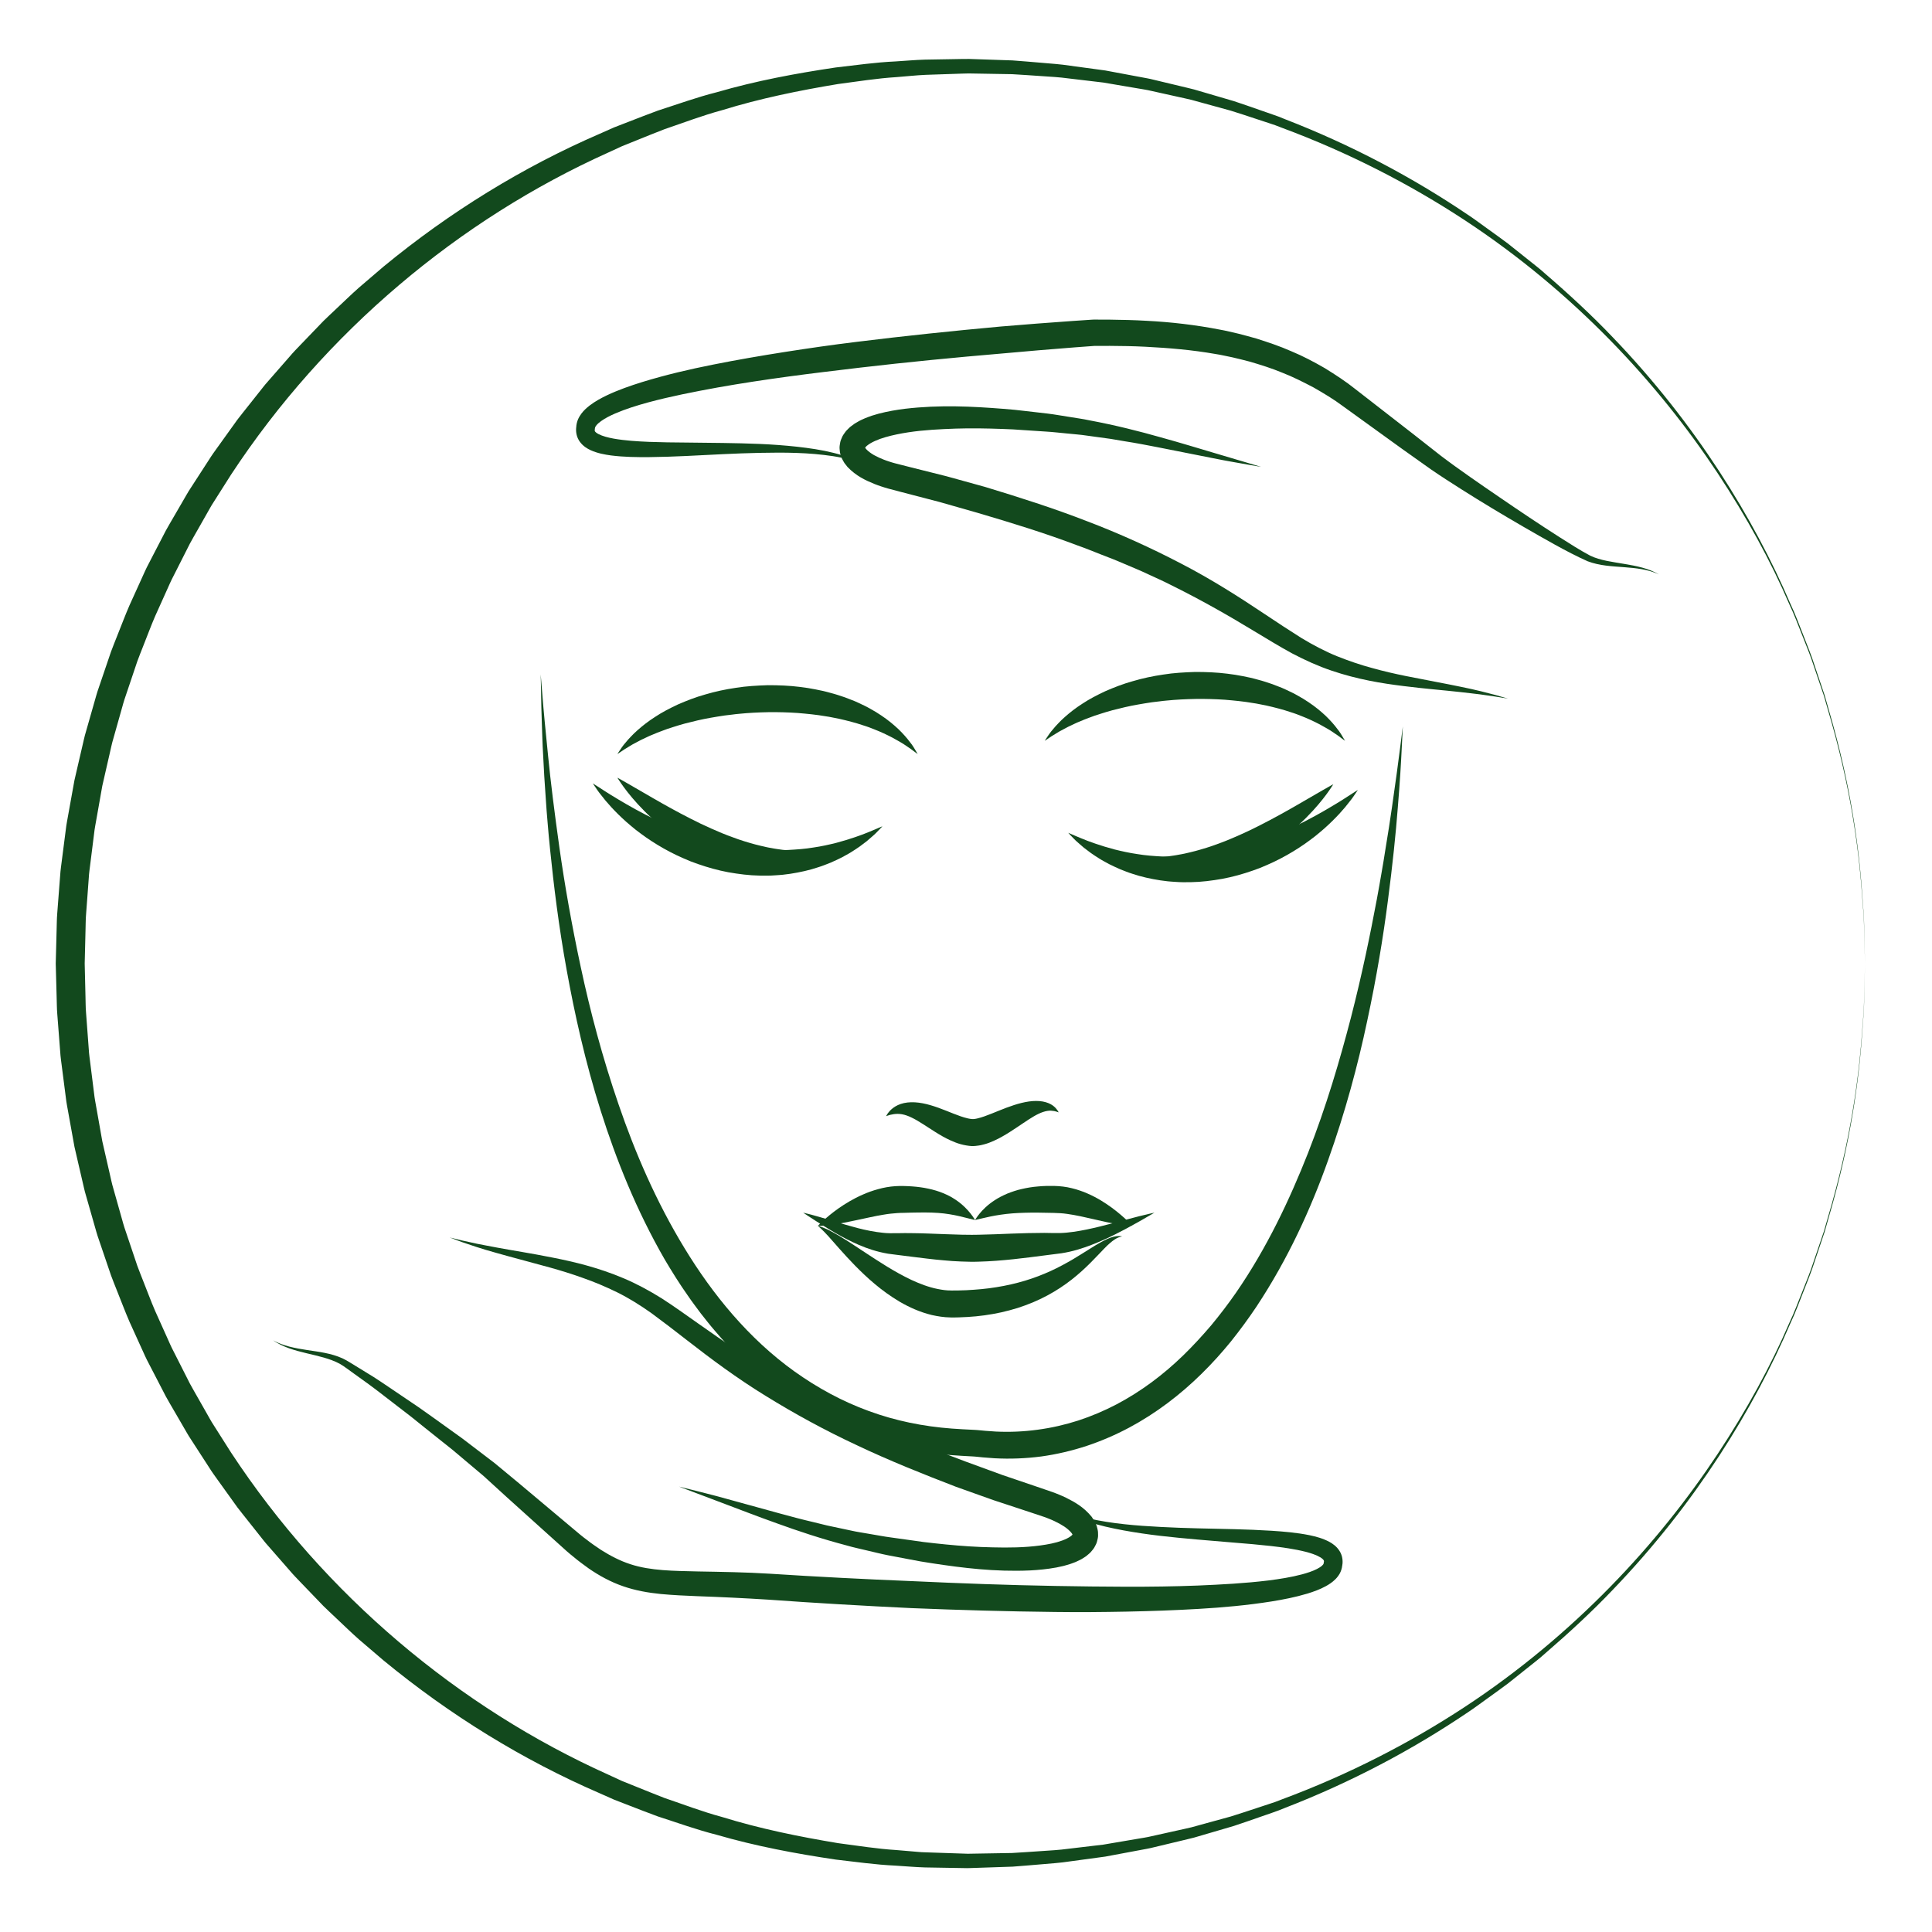
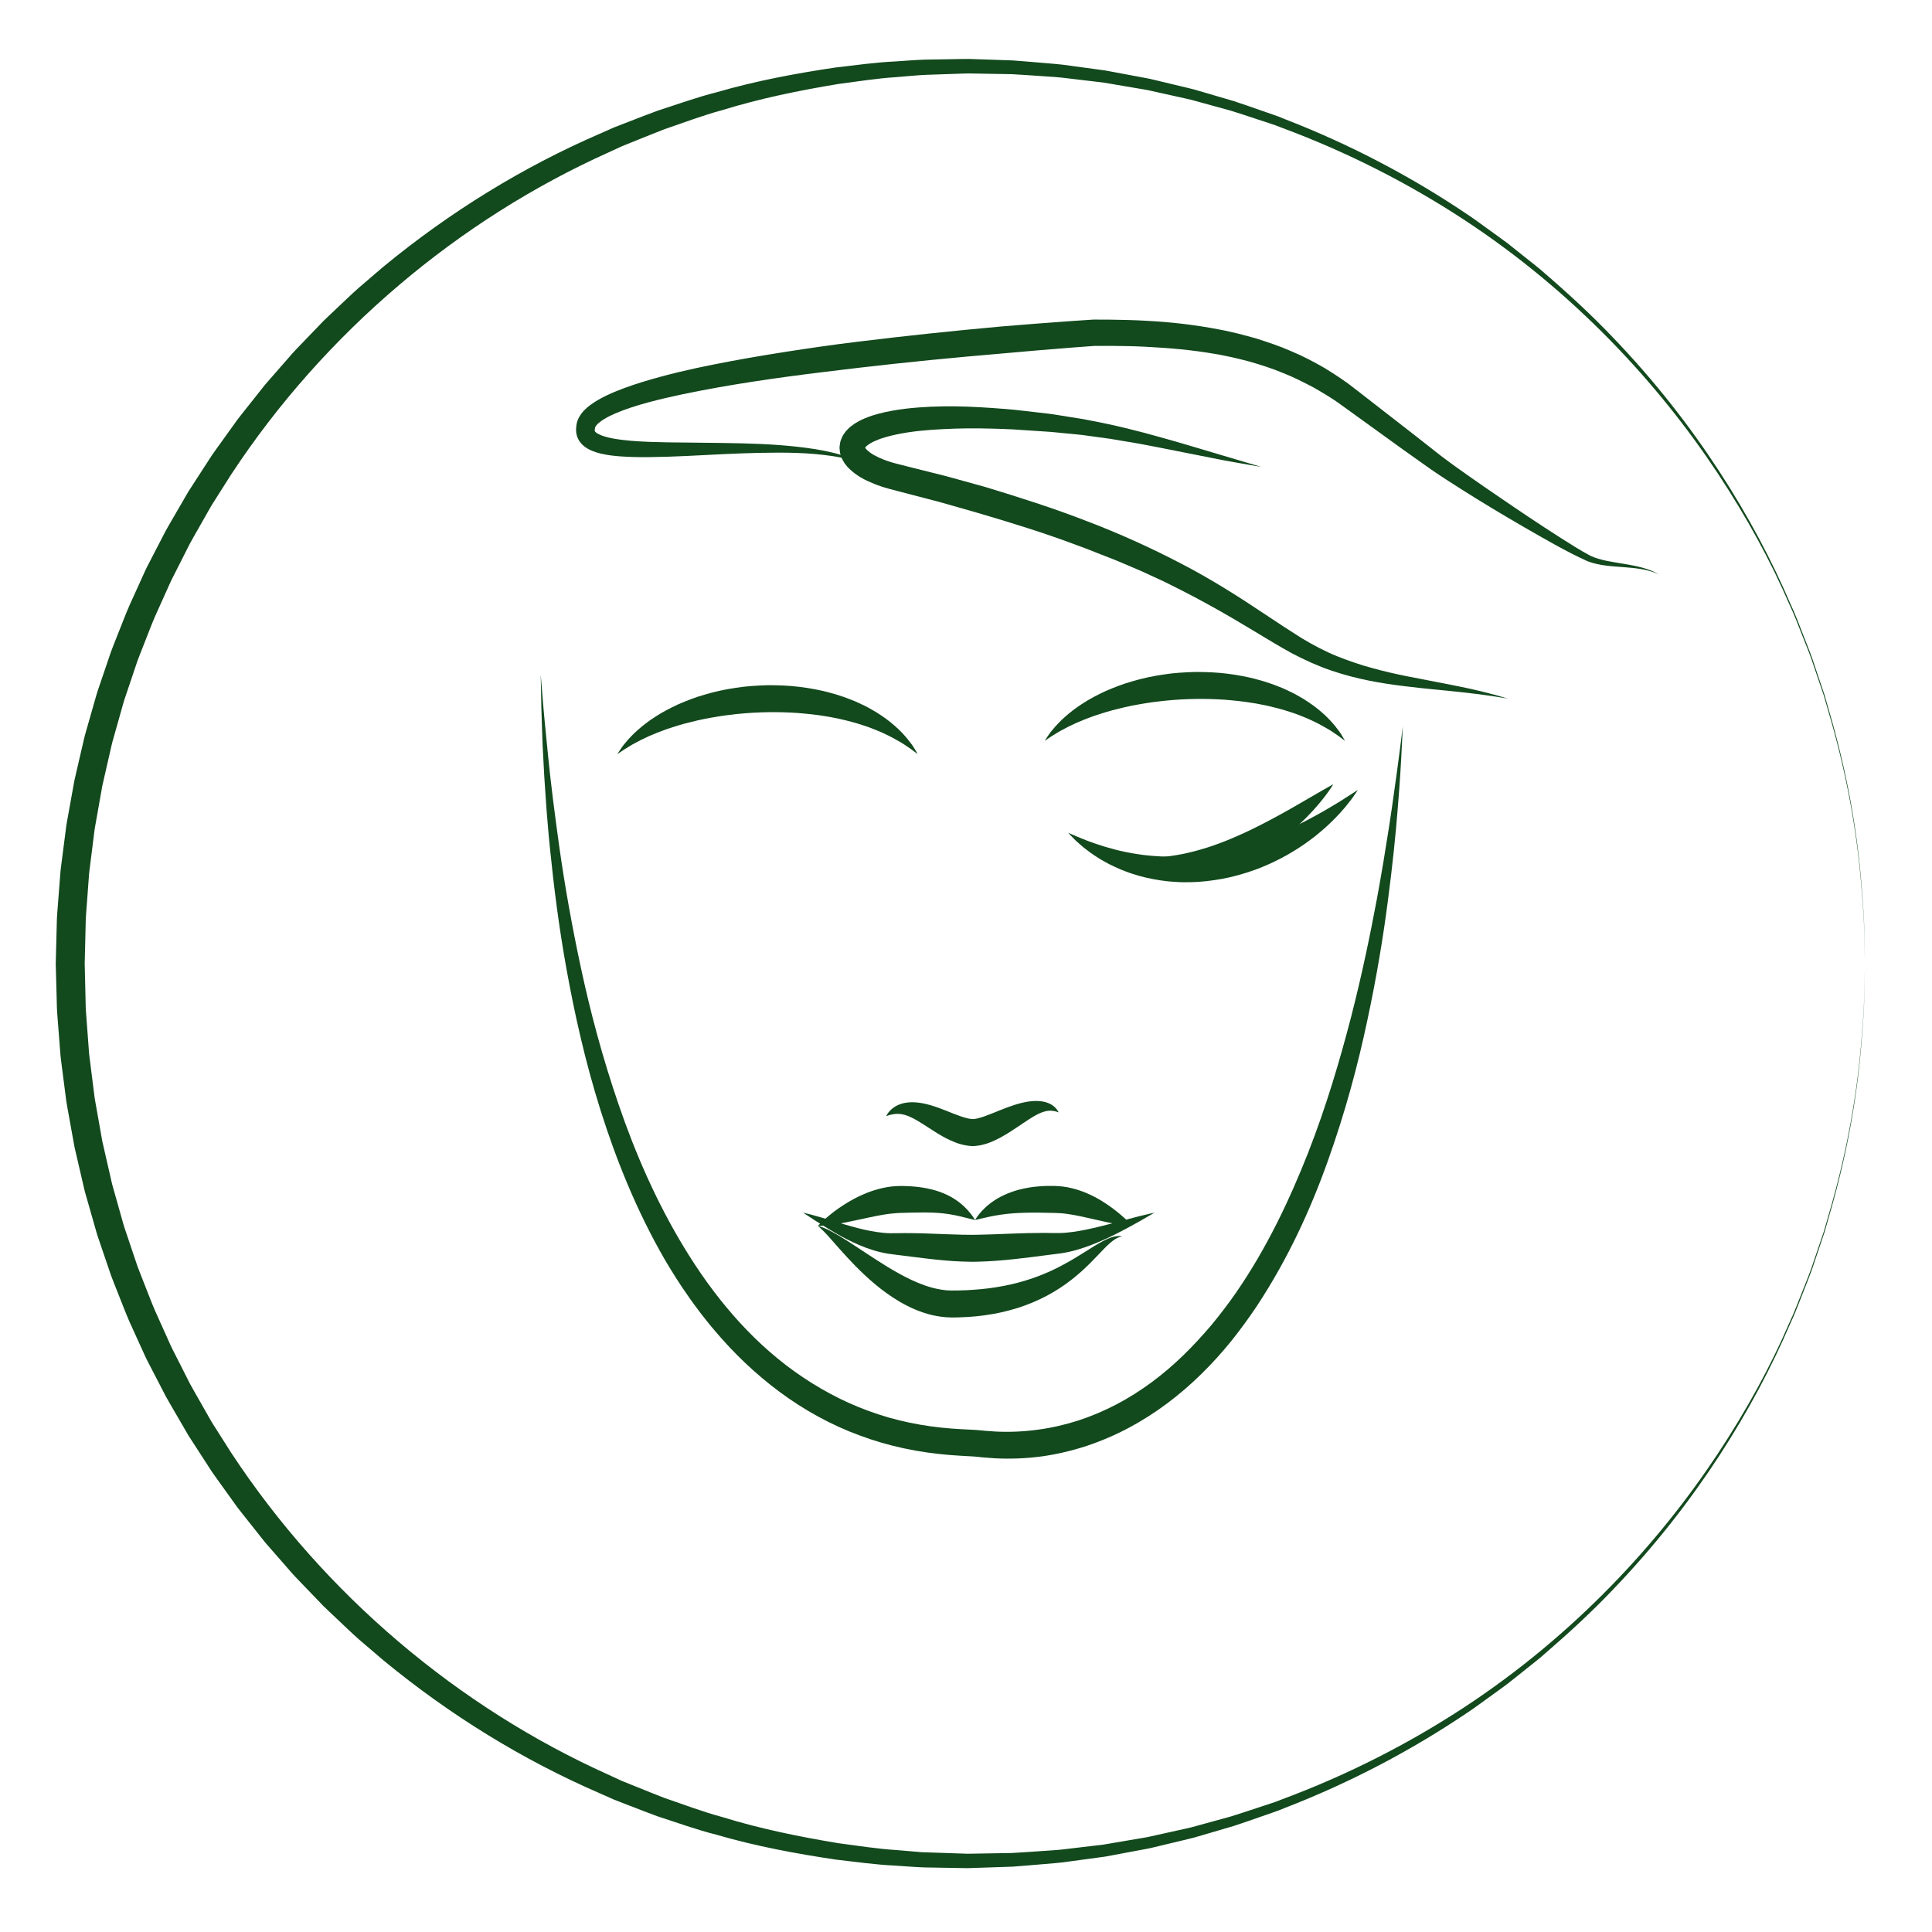
<svg xmlns="http://www.w3.org/2000/svg" version="1.1" x="0px" y="0px" width="600px" height="600px" viewBox="0 0 600 600" enable-background="new 0 0 600 600" xml:space="preserve">
  <g id="Warstwa_1">
    <g>
      <path fill="#12491D" d="M253.978,380.73c0,0,0.603-0.646,1.697-1.657c1.096-1.001,2.694-2.366,4.746-3.812    c1.03-0.719,2.17-1.465,3.426-2.191c1.26-0.717,2.616-1.445,4.102-2.078c1.474-0.656,3.062-1.239,4.763-1.691    c1.685-0.477,3.501-0.809,5.39-0.93c0.484-0.025,0.931-0.047,1.446-0.056l1.209,0.014c0.775-0.001,1.691,0.073,2.529,0.12    c1.692,0.123,3.352,0.338,4.981,0.69c1.623,0.342,3.192,0.808,4.637,1.405c0.721,0.287,1.406,0.631,2.058,0.955    c0.637,0.375,1.258,0.699,1.811,1.092c2.249,1.506,3.736,3.132,4.674,4.32c0.482,0.582,0.797,1.107,1.029,1.437    c0.227,0.339,0.335,0.532,0.335,0.532s-0.214-0.048-0.615-0.137c-0.387-0.096-0.955-0.236-1.679-0.415    c-0.694-0.171-1.538-0.378-2.506-0.616c-0.951-0.209-1.99-0.451-3.112-0.613c-2.232-0.379-4.729-0.543-7.501-0.554    c-1.376-0.026-2.847,0.04-4.332,0.046c-0.752,0.021-1.511,0.045-2.271,0.066l-1.209,0.025l-0.974,0.053    c-1.333,0.094-2.725,0.23-4.137,0.48c-0.713,0.124-1.42,0.248-2.118,0.371c-0.714,0.146-1.42,0.291-2.113,0.434    c-2.803,0.594-5.523,1.206-7.925,1.667c-2.4,0.466-4.48,0.771-5.971,0.91c-0.739,0.081-1.341,0.088-1.742,0.116    C254.2,380.734,253.978,380.73,253.978,380.73z" />
    </g>
    <g>
      <path fill="#12491D" d="M253.978,380.73c0,0,0.104,0.025,0.306,0.077c0.203,0.052,0.502,0.114,0.884,0.267    c0.78,0.274,1.89,0.735,3.213,1.47c1.339,0.71,2.915,1.64,4.663,2.754c1.746,1.114,3.681,2.396,5.765,3.773    c4.168,2.737,8.969,5.92,14.236,8.415c2.634,1.215,5.376,2.271,8.138,2.813c1.373,0.272,2.756,0.487,4.111,0.47l0.255,0.008    c-0.002,0.006,0.18-0.002,0.261-0.002l0.627-0.002l1.225-0.012c0.771-0.01,1.562-0.037,2.364-0.072    c3.181-0.167,6.345-0.426,9.41-0.938c3.069-0.486,6.048-1.165,8.876-2.018c2.832-0.845,5.505-1.885,8.002-3.02    c2.492-1.145,4.795-2.402,6.916-3.645c2.112-1.256,4.04-2.498,5.798-3.591c1.746-1.107,3.364-2.017,4.765-2.668    c1.401-0.658,2.646-0.915,3.47-0.944c0.414-0.016,0.728,0.027,0.934,0.061c0.204,0.039,0.31,0.059,0.31,0.059    s-0.438,0.038-1.154,0.32c-0.725,0.266-1.653,0.885-2.723,1.818c-1.082,0.922-2.262,2.236-3.689,3.707    c-1.416,1.486-3.052,3.18-4.988,4.919c-1.929,1.746-4.162,3.538-6.709,5.205c-2.54,1.678-5.399,3.212-8.484,4.513    c-1.546,0.641-3.145,1.23-4.785,1.756c-1.645,0.508-3.328,0.953-5.037,1.34c-3.423,0.744-6.945,1.24-10.466,1.438    c-0.875,0.052-1.761,0.094-2.666,0.119l-1.288,0.028l-0.628,0.009l-0.367-0.003l-0.371-0.015    c-1.993-0.021-3.919-0.341-5.773-0.748c-3.698-0.895-6.995-2.402-9.931-4.102c-5.847-3.457-10.32-7.609-13.915-11.256    c-1.796-1.832-3.355-3.566-4.729-5.098c-1.357-1.536-2.541-2.875-3.516-3.979c-0.993-1.07-1.789-1.92-2.372-2.433    c-0.284-0.269-0.531-0.464-0.69-0.596C254.061,380.799,253.978,380.73,253.978,380.73z" />
    </g>
    <g>
-       <path fill="#12491D" d="M351.64,380.631c0,0-0.223,0.004-0.627-0.017c-0.401-0.03-1.002-0.036-1.743-0.128    c-1.496-0.154-3.58-0.5-5.971-1.019c-2.392-0.503-5.085-1.194-7.83-1.761c-1.377-0.297-2.761-0.524-4.132-0.726    c-1.394-0.21-2.68-0.251-4.081-0.299c-1.533-0.027-3.065-0.055-4.574-0.082c-0.748-0.015-1.469,0.019-2.198-0.009    c-0.718,0.014-1.426,0.025-2.123,0.039c-1.398,0.02-2.722,0.113-4.002,0.198c-1.263,0.12-2.486,0.225-3.609,0.413    c-2.263,0.324-4.228,0.771-5.646,1.109c-0.723,0.171-1.29,0.305-1.678,0.396c-0.401,0.087-0.615,0.134-0.615,0.134    s0.109-0.191,0.338-0.529c0.235-0.328,0.555-0.854,1.05-1.427c0.959-1.181,2.509-2.767,4.76-4.214    c1.116-0.742,2.412-1.393,3.824-2.01c1.418-0.561,2.958-1.1,4.567-1.449c1.61-0.375,3.284-0.652,4.976-0.783    c1.656-0.17,3.518-0.198,5.064-0.166c1.823,0.043,3.771,0.265,5.491,0.713c0.878,0.196,1.724,0.46,2.537,0.741    c0.817,0.276,1.606,0.573,2.352,0.917c3.017,1.309,5.498,2.922,7.524,4.402c2.019,1.49,3.581,2.879,4.662,3.888    C351.035,379.985,351.64,380.631,351.64,380.631z" />
+       <path fill="#12491D" d="M351.64,380.631c0,0-0.223,0.004-0.627-0.017c-0.401-0.03-1.002-0.036-1.743-0.128    c-1.496-0.154-3.58-0.5-5.971-1.019c-2.392-0.503-5.085-1.194-7.83-1.761c-1.377-0.297-2.761-0.524-4.132-0.726    c-1.394-0.21-2.68-0.251-4.081-0.299c-1.533-0.027-3.065-0.055-4.574-0.082c-0.748-0.015-1.469,0.019-2.198-0.009    c-0.718,0.014-1.426,0.025-2.123,0.039c-1.398,0.02-2.722,0.113-4.002,0.198c-1.263,0.12-2.486,0.225-3.609,0.413    c-2.263,0.324-4.228,0.771-5.646,1.109c-0.723,0.171-1.29,0.305-1.678,0.396c-0.401,0.087-0.615,0.134-0.615,0.134    s0.109-0.191,0.338-0.529c0.235-0.328,0.555-0.854,1.05-1.427c0.959-1.181,2.509-2.767,4.76-4.214    c1.116-0.742,2.412-1.393,3.824-2.01c1.418-0.561,2.958-1.1,4.567-1.449c1.61-0.375,3.284-0.652,4.976-0.783    c1.656-0.17,3.518-0.198,5.064-0.166c1.823,0.043,3.771,0.265,5.491,0.713c0.878,0.196,1.724,0.46,2.537,0.741    c0.817,0.276,1.606,0.573,2.352,0.917c3.017,1.309,5.498,2.922,7.524,4.402c2.019,1.49,3.581,2.879,4.662,3.888    C351.035,379.985,351.64,380.631,351.64,380.631" />
    </g>
    <g>
      <path fill="#12491D" d="M358.525,376.609c0,0-1.537,0.912-4.229,2.45c-2.713,1.505-6.546,3.727-11.466,5.944    c-2.464,1.104-5.201,2.211-8.276,3.116c-1.538,0.449-3.173,0.819-4.906,1.093c-1.616,0.206-3.268,0.418-4.946,0.633    c-3.193,0.42-6.591,0.853-10.048,1.226c-3.469,0.358-7.031,0.66-10.688,0.751l-1.375,0.033l-0.745,0.007l-0.659-0.015    c-0.889-0.026-1.733-0.029-2.654-0.074c-0.918-0.047-1.841-0.076-2.747-0.141c-0.887-0.072-1.771-0.145-2.65-0.218    c-1.749-0.147-3.479-0.331-5.166-0.534c-1.696-0.186-3.347-0.397-4.972-0.609c-1.615-0.204-3.203-0.405-4.758-0.602    c-0.813-0.105-1.618-0.21-2.413-0.312c-0.868-0.174-1.794-0.309-2.564-0.525c-3.202-0.777-6.008-1.918-8.476-3.089    c-2.47-1.173-4.617-2.386-6.486-3.496c-1.875-1.095-3.454-2.14-4.771-2.958c-1.316-0.819-2.324-1.523-3.03-1.965    c-0.696-0.466-1.067-0.715-1.067-0.715s0.435,0.104,1.249,0.299c0.808,0.215,2.007,0.5,3.496,0.944    c1.49,0.446,3.312,0.952,5.359,1.587c2.054,0.619,4.354,1.313,6.84,1.959c2.486,0.636,5.164,1.193,7.92,1.466    c2.383,0.289,5.934-0.002,9.209,0.107c1.665,0.015,3.357,0.061,5.046,0.126c1.698,0.055,3.396,0.113,5.102,0.193    c1.671,0.054,3.355,0.107,5.047,0.16c0.83,0.029,1.741,0.02,2.609,0.03l0.659,0.005l0.573-0.011l1.263-0.011    c3.378-0.064,6.84-0.208,10.279-0.348c3.45-0.125,6.849-0.229,10.237-0.227c0.828,0.014,1.649,0.026,2.463,0.039    c0.412,0.002,0.797,0.023,1.226,0.01c0.356,0,0.711,0,1.063,0c1.426-0.034,2.86-0.169,4.273-0.377    c2.831-0.395,5.558-1.007,8.081-1.619c2.526-0.615,4.854-1.246,6.929-1.803c2.086-0.549,3.904-1.027,5.402-1.422    C356.776,376.956,358.525,376.61,358.525,376.609z" />
    </g>
    <g>
      <path fill="#12491D" d="M275.177,346.629c0,0,0.123-0.205,0.355-0.592c0.111-0.193,0.271-0.414,0.497-0.679    c0.211-0.282,0.488-0.568,0.823-0.861c0.665-0.595,1.627-1.24,2.896-1.659c1.263-0.426,2.789-0.597,4.376-0.507    c1.588,0.091,3.239,0.421,4.853,0.894c1.616,0.473,3.233,1.068,4.796,1.691c0.764,0.304,1.54,0.613,2.325,0.926    c0.738,0.274,1.485,0.553,2.238,0.833c0.718,0.251,1.437,0.452,2.079,0.612c0.32,0.07,0.644,0.152,0.933,0.182    c0.145,0.015,0.302,0.055,0.433,0.053l0.204,0.012l0.102,0.008l0.051,0.004l0.025,0.002c0.345,0.001-0.456,0.001-0.365,0    l0.021-0.001l0.675-0.024c0.151-0.016,0.174-0.033,0.269-0.037c0.045,0.009,0.263-0.047,0.389-0.066    c0.143-0.02,0.298-0.057,0.46-0.101c0.625-0.157,1.337-0.354,2.059-0.615c0.717-0.256,1.472-0.556,2.232-0.844    c0.78-0.315,1.55-0.626,2.308-0.932c3.097-1.253,6.297-2.431,9.341-2.858c1.521-0.209,3.005-0.225,4.309,0.014    c1.305,0.234,2.393,0.723,3.138,1.271c0.747,0.557,1.171,1.119,1.429,1.495c0.248,0.394,0.354,0.604,0.354,0.604    s-0.225-0.077-0.646-0.221c-0.402-0.146-1.031-0.259-1.741-0.306c-1.468-0.062-3.26,0.534-5.359,1.772    c-2.116,1.229-4.524,3-7.425,4.844c-0.718,0.473-1.491,0.92-2.292,1.377c-0.808,0.461-1.646,0.91-2.576,1.315    c-0.919,0.409-1.891,0.829-3.004,1.12c-0.271,0.08-0.551,0.152-0.85,0.213c-0.317,0.062-0.533,0.131-0.938,0.183    c-0.352,0.051-0.774,0.105-1.072,0.132l-0.675,0.038l-0.021,0.001c0.077,0-0.738,0-0.407-0.002l-0.059-0.004l-0.118-0.011    l-0.234-0.021l-0.47-0.046c-0.319-0.024-0.603-0.089-0.904-0.135c-0.603-0.095-1.152-0.242-1.702-0.386    c-1.097-0.287-2.057-0.713-2.988-1.111c-1.839-0.823-3.419-1.766-4.863-2.67c-2.885-1.811-5.26-3.492-7.363-4.484    c-1.049-0.506-2.027-0.848-2.948-1.012c-0.921-0.17-1.782-0.139-2.525-0.041c-0.375,0.053-0.709,0.115-0.997,0.188    c-0.296,0.061-0.561,0.138-0.769,0.224C275.404,346.553,275.177,346.629,275.177,346.629z" />
    </g>
    <g>
-       <path fill="#12491D" d="M184.107,243.297c0,0,0.336,0.21,0.966,0.604c0.619,0.4,1.527,0.987,2.684,1.734    c0.571,0.362,1.204,0.763,1.893,1.199c0.713,0.409,1.453,0.881,2.254,1.368c1.608,0.962,3.421,2.024,5.417,3.117    c0.994,0.552,2.049,1.09,3.122,1.663c1.101,0.529,2.204,1.125,3.375,1.663c2.324,1.106,4.802,2.183,7.383,3.204    c2.599,0.979,5.28,1.964,8.058,2.759c2.778,0.78,5.604,1.554,8.477,2.043c2.86,0.543,5.745,0.936,8.596,1.154    c2.851,0.175,5.668,0.284,8.396,0.158c2.721-0.144,5.374-0.334,7.863-0.758c2.505-0.358,4.853-0.888,7.029-1.427    c2.166-0.57,4.149-1.184,5.907-1.783c0.873-0.311,1.686-0.624,2.462-0.878c0.756-0.302,1.45-0.579,2.077-0.83    c1.269-0.495,2.239-0.953,2.923-1.238c0.688-0.285,1.055-0.437,1.055-0.437s-0.271,0.289-0.776,0.831    c-0.26,0.268-0.58,0.597-0.957,0.984c-0.368,0.403-0.824,0.824-1.355,1.271c-0.528,0.459-1.113,0.967-1.75,1.521    c-0.659,0.527-1.399,1.059-2.185,1.651c-0.789,0.587-1.687,1.112-2.612,1.724c-0.932,0.6-1.972,1.113-3.036,1.716    c-1.086,0.549-2.244,1.076-3.453,1.612c-1.228,0.474-2.494,1.01-3.84,1.417c-2.672,0.908-5.591,1.551-8.643,2.026    c-0.766,0.099-1.537,0.211-2.318,0.296c-0.78,0.083-1.568,0.117-2.362,0.177c-1.588,0.134-3.199,0.115-4.82,0.09    c-3.249-0.049-6.522-0.474-9.757-1.042c-3.231-0.604-6.393-1.495-9.428-2.555c-0.755-0.274-1.507-0.548-2.255-0.82    c-0.731-0.311-1.46-0.62-2.184-0.927c-1.445-0.613-2.84-1.294-4.19-1.993c-2.7-1.402-5.2-2.944-7.478-4.52    c-1.135-0.794-2.211-1.603-3.239-2.394c-0.997-0.838-1.988-1.6-2.877-2.412c-1.796-1.598-3.352-3.149-4.669-4.574    c-0.645-0.729-1.258-1.395-1.795-2.038c-0.524-0.659-1.007-1.264-1.441-1.811c-0.891-1.066-1.441-2.004-1.883-2.6    C184.327,243.627,184.107,243.297,184.107,243.297z" />
-     </g>
+       </g>
    <g>
-       <path fill="#12491D" d="M191.727,241.519c0,0,0.294,0.159,0.845,0.458c0.539,0.306,1.33,0.755,2.338,1.326    c1.961,1.136,4.763,2.758,8.124,4.705c1.657,0.967,3.47,1.967,5.365,3.025c1.91,1.033,3.908,2.125,5.999,3.174    c1.04,0.537,2.111,1.041,3.179,1.58c1.088,0.494,2.174,1.024,3.281,1.513c2.214,0.987,4.469,1.938,6.761,2.746    c2.271,0.874,4.586,1.563,6.867,2.187c1.144,0.31,2.284,0.561,3.413,0.822c0.563,0.143,1.13,0.211,1.689,0.321    c0.562,0.094,1.117,0.226,1.673,0.289c2.219,0.368,4.38,0.514,6.455,0.627c2.065,0.042,4.051,0.031,5.885-0.137    c0.92-0.07,1.811-0.139,2.648-0.272c0.845-0.109,1.658-0.203,2.408-0.359c0.755-0.141,1.477-0.256,2.137-0.396    c0.662-0.15,1.271-0.289,1.82-0.414c1.114-0.24,1.975-0.504,2.581-0.652c0.61-0.149,0.936-0.228,0.936-0.228    s-0.245,0.226-0.703,0.65c-0.48,0.39-1.133,1.078-2.091,1.752c-0.481,0.343-1.014,0.723-1.594,1.137    c-0.588,0.412-1.269,0.766-1.982,1.197c-0.711,0.445-1.519,0.792-2.364,1.204c-0.842,0.428-1.77,0.755-2.739,1.124    c-1.945,0.722-4.138,1.27-6.501,1.691c-2.364,0.336-4.905,0.587-7.52,0.485c-2.61-0.082-5.317-0.337-7.982-0.917    c-2.681-0.523-5.34-1.303-7.917-2.24c-2.571-0.961-5.08-2.052-7.436-3.316c-2.377-1.224-4.61-2.598-6.692-4.021    c-2.1-1.401-4.006-2.912-5.778-4.37c-1.749-1.491-3.35-2.95-4.751-4.373c-1.41-1.413-2.637-2.769-3.686-4.003    c-1.046-1.237-1.92-2.34-2.607-3.288c-0.703-0.93-1.191-1.705-1.543-2.219C191.906,241.8,191.727,241.519,191.727,241.519z" />
-     </g>
+       </g>
    <g>
      <path fill="#12491D" d="M167.922,209.454c0,0,0.188,2.295,0.538,6.598c0.326,4.307,0.935,10.606,1.747,18.612    c0.777,8.011,2.004,17.707,3.555,28.792c1.569,11.082,3.733,23.523,6.614,36.958c2.872,13.433,6.659,27.836,11.755,42.653    c5.077,14.807,11.608,30.039,20.413,44.5c8.758,14.419,19.956,28.146,34.176,38.337c7.091,5.071,14.839,9.311,23.096,12.303    c8.248,3.036,16.943,4.793,25.809,5.45c2.231,0.173,4.442,0.27,6.801,0.391l0.943,0.057l0.949,0.084l1.695,0.162    c1.1,0.1,2.186,0.173,3.271,0.23c4.341,0.209,8.683,0.013,12.97-0.572c4.289-0.57,8.516-1.541,12.626-2.859    c4.103-1.344,8.084-3.035,11.899-5.033c7.627-4.015,14.568-9.244,20.701-15.209c3.066-2.984,5.953-6.131,8.708-9.366    c2.709-3.277,5.279-6.642,7.678-10.101c9.575-13.875,16.622-28.845,22.355-43.371c5.706-14.568,9.888-28.844,13.343-42.126    c3.424-13.298,5.959-25.66,8.021-36.657c0.534-2.747,0.961-5.421,1.423-7.996c0.464-2.574,0.862-5.063,1.235-7.458    c0.812-4.78,1.467-9.185,2.051-13.167c1.133-7.968,2.014-14.238,2.535-18.523c0.542-4.284,0.831-6.568,0.831-6.568    s-0.115,2.3-0.332,6.613c-0.203,4.315-0.563,10.643-1.233,18.683c-0.624,8.046-1.62,17.8-3.089,28.959    c-1.443,11.163-3.501,23.716-6.425,37.298c-2.876,13.59-6.775,28.186-12.158,43.264c-5.354,15.072-12.436,30.607-22.203,45.368    c-2.456,3.679-5.106,7.282-7.922,10.812c-2.851,3.503-5.905,6.897-9.195,10.117c-6.558,6.451-14.082,12.214-22.475,16.694    c-4.198,2.231-8.605,4.138-13.166,5.659c-4.57,1.496-9.288,2.611-14.088,3.275c-4.802,0.628-9.676,0.818-14.521,0.557    c-1.209-0.071-2.417-0.161-3.608-0.275l-1.737-0.177l-0.77-0.073l-0.779-0.051c-2.236-0.125-4.624-0.241-6.981-0.436    c-9.485-0.746-19.003-2.705-27.957-6.055c-8.982-3.288-17.388-7.957-24.93-13.562c-7.553-5.601-14.288-12.084-20.168-19.064    c-1.498-1.725-2.881-3.528-4.292-5.299c-1.341-1.822-2.723-3.607-3.979-5.465c-2.594-3.664-4.941-7.442-7.19-11.226    c-8.806-15.263-15.105-31.056-19.925-46.277c-4.812-15.243-8.069-29.979-10.547-43.631c-2.483-13.658-4.019-26.279-5.157-37.469    c-0.312-2.795-0.521-5.51-0.753-8.126c-0.231-2.617-0.428-5.141-0.58-7.568c-0.164-2.426-0.32-4.753-0.471-6.978    c-0.119-2.225-0.232-4.347-0.34-6.361c-0.248-4.024-0.316-7.629-0.435-10.758c-0.12-3.13-0.163-5.791-0.204-7.95    C167.967,211.756,167.922,209.454,167.922,209.454z" />
    </g>
    <g>
      <path fill="#12491D" d="M284.996,234.179c0,0-0.33-0.241-0.948-0.691c-0.599-0.461-1.509-1.158-2.663-1.896    c-1.11-0.785-2.591-1.601-4.24-2.513c-1.683-0.873-3.589-1.791-5.735-2.616c-0.534-0.206-1.079-0.417-1.635-0.63    c-0.554-0.215-1.145-0.38-1.728-0.577c-1.16-0.406-2.388-0.752-3.647-1.097c-1.256-0.348-2.571-0.643-3.9-0.954    c-1.357-0.231-2.705-0.581-4.123-0.766c-2.801-0.492-5.737-0.771-8.715-1.021c-2.984-0.199-6.026-0.289-9.069-0.245    c-3.042,0.061-6.087,0.204-9.071,0.509c-0.749,0.054-1.488,0.155-2.226,0.252c-0.737,0.089-1.478,0.153-2.204,0.262    c-1.451,0.229-2.895,0.428-4.298,0.697c-2.825,0.484-5.513,1.137-8.062,1.798c-1.255,0.374-2.51,0.685-3.675,1.096    c-0.592,0.191-1.174,0.378-1.745,0.562c-0.562,0.208-1.113,0.413-1.653,0.613c-1.103,0.371-2.109,0.822-3.088,1.229    c-1.001,0.377-1.874,0.857-2.746,1.248c-0.885,0.375-1.629,0.849-2.38,1.216c-0.752,0.368-1.406,0.761-1.992,1.128    c-0.584,0.37-1.14,0.673-1.594,0.972c-0.452,0.306-0.837,0.567-1.148,0.779c-0.641,0.42-0.982,0.645-0.982,0.645    s0.222-0.342,0.639-0.983c0.43-0.633,1.036-1.605,1.999-2.677c0.459-0.562,0.98-1.176,1.601-1.791    c0.607-0.629,1.27-1.322,2.043-1.973c1.518-1.349,3.333-2.778,5.449-4.125c2.096-1.396,4.51-2.653,7.122-3.874    c2.635-1.146,5.475-2.26,8.497-3.098c3.011-0.889,6.188-1.579,9.447-2.048c3.255-0.528,6.603-0.707,9.947-0.818    c3.349-0.001,6.702,0.127,9.98,0.544c1.639,0.202,3.261,0.447,4.85,0.77c0.793,0.165,1.582,0.329,2.365,0.491    c0.781,0.169,1.546,0.405,2.308,0.602c1.526,0.384,3.001,0.894,4.438,1.377c0.715,0.256,1.412,0.547,2.104,0.814    c0.69,0.271,1.375,0.529,2.026,0.857c1.312,0.62,2.592,1.197,3.771,1.894c1.198,0.644,2.316,1.346,3.364,2.051    c2.103,1.399,3.885,2.886,5.366,4.283c1.462,1.426,2.629,2.748,3.504,3.935c0.938,1.124,1.446,2.111,1.856,2.757    C284.79,233.827,284.996,234.179,284.996,234.179z" />
    </g>
    <g>
      <path fill="#12491D" d="M421.693,245.334c0,0-0.22,0.33-0.632,0.948c-0.441,0.595-0.992,1.534-1.883,2.6    c-0.435,0.546-0.917,1.152-1.441,1.811c-0.537,0.644-1.15,1.309-1.795,2.038c-1.318,1.425-2.874,2.977-4.67,4.574    c-0.888,0.812-1.879,1.574-2.876,2.412c-1.029,0.791-2.105,1.599-3.24,2.394c-2.277,1.576-4.776,3.118-7.478,4.52    c-1.351,0.699-2.744,1.379-4.19,1.993c-0.724,0.307-1.451,0.616-2.184,0.927c-0.748,0.272-1.5,0.545-2.255,0.82    c-3.035,1.06-6.196,1.951-9.428,2.555c-3.234,0.567-6.508,0.993-9.757,1.041c-1.621,0.026-3.232,0.044-4.82-0.09    c-0.794-0.06-1.582-0.094-2.363-0.176c-0.78-0.085-1.553-0.197-2.317-0.297c-3.052-0.475-5.971-1.118-8.643-2.026    c-1.346-0.408-2.613-0.943-3.841-1.418c-1.208-0.536-2.366-1.062-3.452-1.612c-1.064-0.603-2.104-1.117-3.036-1.717    c-0.926-0.612-1.823-1.136-2.612-1.724c-0.785-0.592-1.525-1.124-2.185-1.651c-0.637-0.554-1.222-1.062-1.75-1.521    c-0.531-0.448-0.987-0.868-1.355-1.271c-0.377-0.388-0.697-0.717-0.957-0.985c-0.506-0.542-0.776-0.831-0.776-0.831    s0.367,0.152,1.055,0.437c0.684,0.286,1.654,0.744,2.923,1.238c0.627,0.25,1.321,0.528,2.077,0.83    c0.776,0.254,1.589,0.567,2.462,0.878c1.758,0.599,3.741,1.213,5.907,1.783c2.177,0.54,4.524,1.069,7.029,1.427    c2.489,0.425,5.143,0.616,7.863,0.759c2.729,0.125,5.546,0.017,8.396-0.159c2.851-0.217,5.735-0.61,8.596-1.153    c2.874-0.489,5.698-1.264,8.477-2.043c2.778-0.795,5.459-1.78,8.058-2.76c2.582-1.021,5.059-2.097,7.384-3.204    c1.171-0.538,2.273-1.134,3.375-1.663c1.073-0.573,2.128-1.111,3.121-1.663c1.996-1.093,3.81-2.155,5.418-3.118    c0.801-0.486,1.541-0.959,2.254-1.367c0.688-0.437,1.321-0.837,1.893-1.199c1.156-0.747,2.064-1.333,2.684-1.734    C421.357,245.544,421.693,245.334,421.693,245.334z" />
    </g>
    <g>
      <path fill="#12491D" d="M414.073,243.555c0,0-0.181,0.281-0.518,0.809c-0.352,0.514-0.84,1.289-1.543,2.219    c-0.688,0.947-1.562,2.05-2.608,3.288c-1.048,1.234-2.274,2.59-3.685,4.003c-1.401,1.423-3.002,2.882-4.751,4.372    c-1.772,1.458-3.68,2.969-5.778,4.37c-2.082,1.423-4.316,2.797-6.693,4.021c-2.355,1.265-4.864,2.355-7.436,3.316    c-2.577,0.938-5.236,1.717-7.917,2.24c-2.665,0.58-5.372,0.835-7.982,0.917c-2.614,0.102-5.155-0.149-7.52-0.485    c-2.363-0.422-4.556-0.969-6.501-1.691c-0.971-0.369-1.897-0.696-2.739-1.124c-0.846-0.412-1.653-0.759-2.364-1.204    c-0.714-0.431-1.395-0.786-1.982-1.197c-0.58-0.414-1.112-0.793-1.594-1.137c-0.958-0.674-1.61-1.362-2.091-1.752    c-0.458-0.424-0.703-0.65-0.703-0.65s0.325,0.079,0.936,0.228c0.606,0.148,1.467,0.412,2.581,0.652    c0.55,0.125,1.158,0.263,1.82,0.414c0.66,0.14,1.382,0.255,2.137,0.396c0.75,0.156,1.563,0.249,2.408,0.358    c0.838,0.134,1.729,0.203,2.648,0.272c1.834,0.168,3.819,0.179,5.886,0.137c2.074-0.113,4.235-0.259,6.455-0.627    c0.555-0.063,1.11-0.195,1.672-0.29c0.561-0.109,1.126-0.178,1.689-0.32c1.129-0.261,2.27-0.512,3.413-0.822    c2.282-0.624,4.597-1.313,6.868-2.187c2.291-0.808,4.546-1.759,6.76-2.746c1.107-0.489,2.193-1.019,3.281-1.513    c1.068-0.539,2.14-1.043,3.18-1.58c2.09-1.049,4.088-2.141,5.999-3.174c1.896-1.058,3.708-2.058,5.365-3.025    c3.361-1.947,6.163-3.569,8.124-4.705c1.008-0.571,1.799-1.02,2.338-1.326C413.779,243.714,414.073,243.555,414.073,243.555z" />
    </g>
    <g>
      <path fill="#12491D" d="M417.712,230.07c0,0-0.33-0.241-0.948-0.691c-0.599-0.461-1.509-1.158-2.663-1.896    c-1.11-0.785-2.591-1.601-4.24-2.513c-1.683-0.873-3.589-1.791-5.735-2.616c-0.534-0.206-1.079-0.417-1.635-0.631    c-0.554-0.215-1.145-0.38-1.728-0.577c-1.16-0.406-2.388-0.753-3.647-1.097c-1.256-0.348-2.57-0.643-3.9-0.954    c-1.357-0.231-2.705-0.581-4.123-0.766c-2.801-0.492-5.737-0.771-8.714-1.021c-2.985-0.199-6.027-0.289-9.069-0.245    c-3.042,0.061-6.088,0.203-9.072,0.508c-0.749,0.055-1.488,0.156-2.225,0.253c-0.738,0.089-1.478,0.153-2.205,0.262    c-1.451,0.229-2.895,0.428-4.298,0.697c-2.824,0.484-5.512,1.136-8.062,1.798c-1.255,0.374-2.51,0.685-3.675,1.096    c-0.593,0.191-1.174,0.378-1.745,0.562c-0.562,0.208-1.113,0.413-1.654,0.613c-1.102,0.371-2.108,0.822-3.088,1.229    c-1,0.376-1.873,0.857-2.745,1.247c-0.885,0.376-1.629,0.849-2.38,1.216c-0.753,0.368-1.406,0.76-1.992,1.128    c-0.584,0.37-1.14,0.673-1.594,0.971c-0.452,0.307-0.837,0.567-1.148,0.779c-0.641,0.421-0.982,0.646-0.982,0.646    s0.222-0.342,0.638-0.983c0.431-0.633,1.037-1.605,1.999-2.678c0.46-0.561,0.981-1.175,1.601-1.79    c0.607-0.629,1.271-1.323,2.044-1.973c1.517-1.349,3.333-2.778,5.448-4.125c2.097-1.396,4.511-2.653,7.122-3.874    c2.635-1.146,5.475-2.26,8.497-3.098c3.012-0.889,6.188-1.579,9.447-2.049c3.255-0.528,6.604-0.707,9.948-0.817    c3.349-0.001,6.702,0.127,9.98,0.544c1.639,0.202,3.261,0.447,4.849,0.77c0.794,0.165,1.582,0.329,2.365,0.492    c0.781,0.169,1.546,0.404,2.308,0.602c1.526,0.385,3.002,0.894,4.438,1.377c0.715,0.256,1.412,0.547,2.104,0.814    c0.691,0.271,1.375,0.529,2.026,0.857c1.312,0.62,2.592,1.197,3.771,1.894c1.198,0.644,2.316,1.346,3.365,2.051    c2.102,1.399,3.884,2.886,5.365,4.283c1.462,1.426,2.629,2.748,3.504,3.935c0.938,1.124,1.446,2.111,1.855,2.757    C417.506,229.718,417.712,230.07,417.712,230.07z" />
    </g>
    <g>
      <line fill="none" x1="401.932" y1="359.402" x2="401.932" y2="359.398" />
    </g>
    <g>
      <path fill="#12491D" d="M579.195,299.236c0,0-0.041,1.709-0.119,5.022c-0.039,1.656-0.088,3.713-0.146,6.157    c-0.047,1.221-0.02,2.543-0.134,3.953c-0.104,1.41-0.217,2.916-0.336,4.516c-0.811,12.775-2.856,31.609-9.255,54.714    c-0.818,2.88-1.659,5.837-2.521,8.869c-1.006,2.988-2.036,6.051-3.092,9.187c-0.989,3.159-2.28,6.291-3.541,9.514    c-1.286,3.213-2.479,6.546-4.033,9.807c-5.688,13.268-12.987,27.144-22.097,41.134c-9.102,13.989-20.051,28.085-33.042,41.6    c-6.46,6.793-13.533,13.32-20.988,19.75c-1.814,1.668-3.812,3.137-5.742,4.709c-1.947,1.553-3.906,3.114-5.876,4.684    c-2.005,1.523-4.085,2.97-6.142,4.471c-2.079,1.47-4.11,3.035-6.262,4.448c-17.056,11.531-36.118,21.684-56.861,29.708    c-2.557,1.097-5.233,1.905-7.87,2.856c-2.653,0.905-5.298,1.878-7.99,2.739c-2.713,0.795-5.438,1.593-8.173,2.395    c-1.368,0.4-2.738,0.802-4.112,1.204c-1.383,0.363-2.783,0.676-4.178,1.017c-2.795,0.67-5.601,1.342-8.416,2.016    c-1.401,0.37-2.839,0.581-4.264,0.863c-1.429,0.268-2.86,0.535-4.294,0.804c-1.434,0.268-2.871,0.537-4.31,0.806l-2.161,0.404    l-2.183,0.297c-2.912,0.395-5.835,0.79-8.769,1.188c-2.927,0.461-5.894,0.646-8.862,0.906c-2.971,0.239-5.95,0.524-8.943,0.729    c-2.999,0.101-6.009,0.202-9.027,0.304c-1.51,0.05-3.021,0.101-4.537,0.151c-0.138,0.004-0.449,0.019-0.624,0.011l-0.564-0.01    l-1.129-0.02l-2.26-0.038c-3.016-0.051-6.041-0.103-9.074-0.154c-3.041-0.087-6.132-0.38-9.211-0.562    c-6.194-0.283-12.315-1.17-18.508-1.877c-12.314-1.831-24.738-4.136-36.966-7.695c-6.18-1.553-12.195-3.75-18.315-5.716    c-3.022-1.09-6.011-2.296-9.028-3.446l-4.522-1.752l-4.441-1.971c-23.817-10.3-46.525-24.262-67.167-41.271    c-2.542-2.173-5.089-4.349-7.64-6.527c-2.516-2.218-4.902-4.586-7.365-6.879c-1.217-1.16-2.458-2.3-3.658-3.481l-3.507-3.645    l-3.511-3.65c-1.174-1.215-2.356-2.425-3.446-3.72c-2.227-2.548-4.457-5.099-6.689-7.653c-1.146-1.253-2.144-2.629-3.216-3.946    l-3.168-3.994c-1.051-1.336-2.125-2.656-3.16-4.009l-2.98-4.15l-2.984-4.156c-1-1.383-2.003-2.765-2.905-4.217    c-1.857-2.868-3.716-5.739-5.576-8.613c-0.964-1.416-1.752-2.94-2.636-4.409l-2.583-4.446c-0.853-1.488-1.742-2.957-2.566-4.463    l-2.37-4.575l-2.372-4.58l-1.186-2.292c-0.39-0.767-0.725-1.561-1.09-2.339c-1.424-3.135-2.85-6.271-4.276-9.411    c-1.378-3.159-2.572-6.399-3.867-9.6c-0.625-1.609-1.294-3.202-1.883-4.826l-1.67-4.907l-1.67-4.91l-0.834-2.457    c-0.276-0.819-0.486-1.66-0.733-2.489l-2.853-9.987c-0.515-1.655-0.829-3.363-1.244-5.045l-1.177-5.064l-1.169-5.068l-0.924-5.12    l-0.922-5.122c-0.292-1.711-0.661-3.409-0.844-5.137l-1.329-10.331c-0.104-0.862-0.238-1.721-0.315-2.585l-0.202-2.598    l-0.403-5.194l-0.402-5.195c-0.153-1.731-0.124-3.471-0.194-5.206l-0.278-10.42l0.268-10.371c0.07-1.719,0.039-3.396,0.191-5.15    l0.402-5.237l0.406-5.236l0.204-2.617c0.078-0.87,0.212-1.725,0.315-2.588l1.329-10.332c0.183-1.727,0.552-3.426,0.844-5.136    l0.922-5.123l0.924-5.121l1.169-5.068l1.177-5.064c0.416-1.682,0.729-3.389,1.245-5.044l2.853-9.988    c0.247-0.829,0.457-1.669,0.733-2.489l0.835-2.457l1.669-4.911l1.67-4.907c0.589-1.624,1.258-3.217,1.883-4.826    c1.295-3.2,2.489-6.44,3.867-9.6c1.425-3.14,2.849-6.277,4.272-9.412c0.363-0.78,0.696-1.575,1.083-2.343l1.184-2.293l2.372-4.581    l2.371-4.575c0.824-1.506,1.713-2.975,2.566-4.463l2.584-4.447c0.884-1.468,1.671-2.993,2.636-4.41    c1.861-2.874,3.72-5.745,5.577-8.613c0.902-1.452,1.905-2.833,2.905-4.217l2.984-4.157l2.981-4.151    c1.034-1.352,2.108-2.672,3.16-4.009l3.168-3.995c1.072-1.317,2.07-2.693,3.216-3.946c2.232-2.554,4.462-5.105,6.69-7.653    c1.09-1.295,2.271-2.505,3.446-3.72l3.512-3.65l3.507-3.645c1.2-1.182,2.441-2.321,3.659-3.482    c2.463-2.292,4.851-4.66,7.366-6.879c2.549-2.181,5.094-4.359,7.635-6.534c20.645-17.01,43.355-30.972,67.175-41.272l4.442-1.97    l4.522-1.752c3.017-1.15,6.006-2.356,9.027-3.45c6.122-1.965,12.137-4.163,18.318-5.715c12.229-3.56,24.654-5.864,36.97-7.694    c6.19-0.707,12.326-1.594,18.483-1.874c3.073-0.182,6.131-0.474,9.189-0.562c3.059-0.052,6.109-0.104,9.15-0.156    c1.544-0.016,2.983-0.073,4.606-0.055c1.502,0.051,3.003,0.101,4.501,0.151c2.995,0.101,5.982,0.202,8.959,0.302    c2.995,0.205,5.994,0.49,8.974,0.73c2.979,0.261,5.961,0.447,8.884,0.908c2.934,0.397,5.856,0.793,8.77,1.188l2.183,0.296    l2.161,0.404c1.439,0.269,2.876,0.538,4.311,0.806c1.434,0.269,2.864,0.537,4.293,0.804c1.426,0.282,2.863,0.493,4.265,0.863    c2.815,0.675,5.621,1.347,8.416,2.016c1.396,0.341,2.795,0.654,4.179,1.018c1.374,0.402,2.744,0.804,4.112,1.204    c2.735,0.802,5.46,1.6,8.174,2.395c2.692,0.861,5.337,1.834,7.99,2.74c1.324,0.46,2.646,0.92,3.964,1.378    c0.657,0.235,1.322,0.445,1.971,0.7l1.936,0.782c20.743,8.026,39.806,18.179,56.862,29.711c2.151,1.413,4.183,2.979,6.262,4.449    c2.057,1.501,4.137,2.948,6.142,4.471c1.97,1.57,3.929,3.131,5.876,4.684c1.931,1.572,3.928,3.042,5.742,4.709    c7.456,6.43,14.524,12.963,20.985,19.753c12.992,13.516,23.941,27.612,33.042,41.602c9.108,13.992,16.409,27.866,22.094,41.136    c1.554,3.261,2.747,6.594,4.033,9.807c1.261,3.223,2.552,6.354,3.541,9.514c1.056,3.135,2.086,6.198,3.092,9.186    c0.862,3.033,1.702,5.99,2.521,8.87c6.397,23.104,8.443,41.939,9.254,54.714c0.119,1.599,0.231,3.104,0.336,4.515    c0.114,1.41,0.087,2.732,0.134,3.954c0.059,2.444,0.107,4.501,0.146,6.158C579.154,297.527,579.195,299.236,579.195,299.236z     M579.195,299.236c0,0-0.046-1.709-0.135-5.021c-0.045-1.656-0.1-3.713-0.165-6.157c-0.051-1.221-0.028-2.543-0.146-3.953    c-0.109-1.41-0.227-2.915-0.351-4.514c-0.851-12.769-2.955-31.59-9.42-54.655c-0.827-2.875-1.676-5.827-2.547-8.854    c-1.014-2.982-2.053-6.039-3.117-9.167c-0.998-3.153-2.298-6.277-3.566-9.492c-1.295-3.205-2.497-6.53-4.06-9.782    c-5.704-13.244-13.188-26.997-22.38-40.876c-9.204-13.869-20.246-27.816-33.304-41.153c-13.05-13.33-28.117-26.068-45.216-37.297    c-17.097-11.214-36.139-21.012-56.778-28.667l-1.928-0.742c-0.646-0.241-1.308-0.438-1.962-0.66    c-1.312-0.432-2.627-0.864-3.944-1.297c-2.64-0.852-5.27-1.771-7.945-2.578c-2.695-0.741-5.402-1.484-8.119-2.231    c-1.357-0.374-2.718-0.748-4.081-1.123c-1.373-0.336-2.762-0.621-4.146-0.936c-2.771-0.615-5.552-1.232-8.343-1.852    c-1.389-0.343-2.812-0.526-4.224-0.782c-1.414-0.24-2.831-0.481-4.25-0.722s-2.841-0.483-4.265-0.725l-2.138-0.363l-2.157-0.256    c-2.879-0.341-5.768-0.684-8.666-1.027c-2.896-0.408-5.81-0.538-8.729-0.745c-2.922-0.187-5.841-0.419-8.79-0.573    c-2.979-0.051-5.967-0.101-8.964-0.152c-1.498-0.025-2.999-0.051-4.502-0.076c-1.383,0.01-2.954,0.09-4.425,0.131    c-2.99,0.101-5.988,0.202-8.996,0.303c-3.005,0.136-6.007,0.476-9.023,0.705c-6.043,0.374-12.056,1.35-18.118,2.143    c-12.057,2.001-24.195,4.458-36.111,8.147c-6.024,1.617-11.876,3.873-17.829,5.89c-2.939,1.114-5.845,2.334-8.779,3.5    l-4.395,1.772l-4.314,1.988c-46.224,20.793-87.949,55.63-117.118,100.027c-1.777,2.801-3.556,5.604-5.336,8.41    c-0.925,1.381-1.673,2.871-2.518,4.303l-2.467,4.337c-0.814,1.451-1.665,2.882-2.451,4.35l-2.256,4.459l-2.259,4.461l-1.133,2.23    c-0.374,0.746-0.693,1.517-1.042,2.275c-1.37,3.043-2.741,6.088-4.113,9.136c-1.327,3.066-2.47,6.212-3.717,9.317    c-0.601,1.561-1.247,3.106-1.812,4.681l-1.602,4.761l-1.604,4.763l-0.803,2.382c-0.266,0.794-0.465,1.61-0.702,2.414l-2.733,9.685    c-0.497,1.604-0.792,3.261-1.189,4.892l-1.125,4.909l-1.12,4.912l-0.877,4.964l-0.878,4.964c-0.278,1.657-0.633,3.303-0.802,4.977    l-1.256,10.011c-0.098,0.834-0.227,1.669-0.298,2.502l-0.185,2.496L27.102,279l-0.375,4.992c-0.145,1.654-0.11,3.404-0.174,5.101    l-0.25,10.144l0.241,10.095c0.063,1.682,0.026,3.368,0.17,5.045l0.376,5.034l0.374,5.033l0.187,2.517    c0.072,0.838,0.201,1.67,0.299,2.505l1.256,10.012c0.169,1.674,0.524,3.319,0.802,4.977l0.879,4.965l0.877,4.964l1.12,4.912    l1.125,4.91c0.398,1.63,0.693,3.286,1.189,4.891l2.734,9.686c0.236,0.804,0.436,1.619,0.702,2.414l0.803,2.382l1.604,4.764    l1.602,4.762c0.566,1.574,1.211,3.12,1.812,4.681c1.247,3.104,2.39,6.251,3.717,9.317c1.371,3.048,2.741,6.094,4.109,9.138    c0.347,0.759,0.664,1.531,1.036,2.278l1.131,2.231l2.26,4.462l2.257,4.46c0.786,1.468,1.637,2.899,2.451,4.351l2.467,4.338    c0.844,1.432,1.593,2.921,2.518,4.303c1.781,2.806,3.56,5.609,5.337,8.409c29.173,44.397,70.89,79.252,117.125,100.039    l4.314,1.988l4.396,1.772c2.934,1.164,5.841,2.385,8.778,3.503c5.953,2.017,11.806,4.273,17.831,5.89    c11.917,3.688,24.056,6.146,36.115,8.146c6.06,0.791,12.086,1.768,18.093,2.14c1.501,0.127,3,0.254,4.497,0.381    c1.504,0.103,2.976,0.31,4.504,0.323c3.033,0.102,6.056,0.203,9.071,0.305l2.259,0.075l1.128,0.038l0.563,0.02    c0.201,0.011,0.266-0.004,0.504-0.003c1.491-0.025,2.98-0.051,4.467-0.076c2.975-0.051,5.939-0.101,8.896-0.15    c2.951-0.153,5.89-0.386,8.82-0.573c2.931-0.208,5.859-0.34,8.751-0.748c2.898-0.344,5.787-0.686,8.666-1.027l2.157-0.256    l2.138-0.364c1.425-0.242,2.847-0.483,4.266-0.725s2.836-0.482,4.251-0.723c1.411-0.255,2.835-0.438,4.224-0.782    c2.791-0.619,5.572-1.237,8.343-1.853c1.384-0.313,2.772-0.599,4.146-0.936c1.363-0.375,2.724-0.749,4.082-1.123    c2.717-0.747,5.423-1.49,8.119-2.231c2.676-0.808,5.306-1.727,7.945-2.579c1.317-0.433,2.633-0.866,3.945-1.298    c0.654-0.222,1.316-0.419,1.962-0.659l1.927-0.744c20.64-7.657,39.683-17.456,56.78-28.672    c17.101-11.228,32.162-23.973,45.212-37.303c13.059-13.338,24.1-27.285,33.304-41.155c9.19-13.88,16.677-27.632,22.377-40.878    c1.562-3.252,2.765-6.577,4.059-9.782c1.27-3.215,2.569-6.339,3.567-9.492c1.063-3.129,2.104-6.186,3.117-9.167    c0.871-3.027,1.72-5.979,2.547-8.854c6.465-23.064,8.569-41.887,9.419-54.655c0.124-1.598,0.241-3.104,0.351-4.514    c0.118-1.409,0.096-2.731,0.146-3.952c0.065-2.444,0.12-4.501,0.165-6.157C579.149,300.946,579.195,299.236,579.195,299.236z" />
    </g>
    <g>
-       <path fill="#12491D" d="M139.647,384.316c0,0,1.343,0.322,3.86,0.928c1.259,0.3,2.82,0.616,4.644,1.016    c1.843,0.342,3.943,0.785,6.316,1.207c4.735,0.889,10.524,1.759,17.159,3.09c6.627,1.307,14.179,3.092,22.032,6.422    c3.938,1.659,7.844,3.752,11.814,6.226c3.718,2.386,7.597,5.171,11.438,7.882c7.705,5.486,15.892,10.951,24.68,16.113    c2.172,1.328,4.452,2.52,6.709,3.783c2.245,1.283,4.592,2.431,6.921,3.637c1.172,0.592,2.329,1.215,3.521,1.786    c1.193,0.566,2.391,1.135,3.591,1.704c2.396,1.146,4.78,2.342,7.245,3.41c9.729,4.522,19.926,8.489,30.162,12.33    c2.569,0.939,5.14,1.879,7.707,2.818l3.85,1.407l3.879,1.317c2.584,0.878,5.162,1.754,7.733,2.628    c1.316,0.453,2.63,0.905,3.941,1.356c0.605,0.197,1.386,0.53,2.09,0.811c0.732,0.279,1.398,0.617,2.089,0.933    c2.723,1.351,5.472,2.878,7.948,5.87c0.298,0.421,0.589,0.842,0.865,1.281c0.26,0.516,0.508,1.033,0.724,1.572    c0.173,0.626,0.354,1.23,0.423,1.898c0.016,0.697,0.09,1.399-0.082,2.086c-0.143,0.688-0.312,1.391-0.629,1.951    c-0.145,0.295-0.299,0.586-0.46,0.87c-0.164,0.276-0.349,0.478-0.529,0.716l-0.562,0.672c-0.191,0.223-0.382,0.358-0.576,0.539    c-0.384,0.317-0.794,0.715-1.174,0.932l-1.168,0.734c-0.383,0.203-0.76,0.376-1.142,0.561c-0.771,0.399-1.494,0.602-2.242,0.891    c-0.738,0.254-1.455,0.426-2.183,0.637c-0.72,0.178-1.428,0.312-2.14,0.466c-2.825,0.521-5.575,0.782-8.278,0.923    c-10.79,0.476-20.885-0.781-30.361-2.23c-1.184-0.189-2.358-0.377-3.524-0.564c-1.167-0.217-2.325-0.434-3.475-0.648    c-2.263-0.43-4.49-0.852-6.681-1.268c-2.188-0.426-4.371-1.004-6.493-1.482c-2.118-0.525-4.228-0.938-6.229-1.535    c-8.085-2.127-15.341-4.559-21.678-6.86c-6.354-2.258-11.812-4.398-16.333-6.091c-9.036-3.412-14.2-5.363-14.2-5.363    s1.341,0.332,3.854,0.953c2.503,0.654,6.211,1.516,10.86,2.823c4.652,1.28,10.303,2.835,16.783,4.618    c3.234,0.876,6.673,1.812,10.32,2.652c1.827,0.41,3.67,0.957,5.598,1.328c1.918,0.407,3.88,0.824,5.884,1.25    c1.997,0.465,4.061,0.734,6.146,1.117c2.102,0.34,4.189,0.764,6.402,1.053c2.209,0.309,4.454,0.621,6.735,0.938    c1.121,0.158,2.252,0.318,3.391,0.479c1.147,0.132,2.304,0.264,3.468,0.398c4.655,0.506,9.441,0.948,14.314,1.145    c4.866,0.177,9.836,0.304,14.759-0.08c2.454-0.193,4.895-0.501,7.221-0.994c2.292-0.477,4.574-1.279,5.881-2.221    c0.207-0.106,0.24-0.225,0.377-0.32c0.046-0.049,0.141-0.1,0.153-0.14c0.019-0.04,0.039-0.076,0.065-0.108    c0.017-0.029,0.077-0.064,0.072-0.08c-0.012-0.015-0.017-0.021-0.012-0.025c0.048-0.014-0.035,0.015-0.021,0.055    c0.04,0.041-0.062,0.057-0.009,0.089c-0.001,0.007-0.053-0.029-0.023-0.057c-0.056-0.071-0.109-0.155-0.135-0.247    c-0.099-0.117-0.198-0.244-0.282-0.375c-0.473-0.566-1.229-1.229-2.113-1.832c-0.912-0.597-1.915-1.166-3.002-1.669    c-0.547-0.241-1.095-0.519-1.637-0.714c-0.562-0.214-1.029-0.431-1.721-0.652c-1.268-0.424-2.537-0.849-3.81-1.273    c-2.61-0.861-5.229-1.725-7.854-2.591l-3.94-1.3l-3.919-1.393c-2.613-0.934-5.229-1.867-7.845-2.8    c-10.372-3.997-20.711-8.126-30.633-12.843c-9.955-4.631-19.474-9.84-28.395-15.356c-8.942-5.485-17.099-11.571-24.588-17.407    c-3.767-2.938-7.292-5.646-10.922-8.312c-3.459-2.454-7.033-4.678-10.624-6.453c-3.609-1.76-7.179-3.264-10.683-4.479    c-3.486-1.256-6.874-2.288-10.091-3.19c-6.438-1.781-12.135-3.246-16.789-4.578c-4.664-1.287-8.277-2.532-10.724-3.379    C140.941,384.799,139.647,384.316,139.647,384.316z" />
-     </g>
+       </g>
    <g>
-       <path fill="#12491D" d="M327.342,467.496c3.277,1.989,6.93,3.164,10.613,4.033c3.695,0.85,7.45,1.425,11.225,1.828    c3.773,0.416,7.569,0.65,11.367,0.854c3.798,0.205,7.604,0.33,11.417,0.429c7.63,0.19,15.271,0.261,22.993,0.753    c3.866,0.261,7.743,0.576,11.73,1.377c2,0.438,4.028,0.933,6.18,2.074c1.056,0.592,2.242,1.396,3.154,2.85    c0.451,0.709,0.772,1.59,0.879,2.465c0.08,0.444,0.043,0.854,0.043,1.283c-0.032,0.406-0.105,0.787-0.175,1.178l0.067-0.387    c-0.093,0.883-0.379,1.722-0.765,2.439c-0.394,0.692-0.859,1.284-1.338,1.758c-0.963,0.971-1.952,1.592-2.921,2.139    c-1.941,1.066-3.844,1.731-5.739,2.322c-3.787,1.143-7.539,1.862-11.289,2.469c-7.494,1.18-14.964,1.854-22.432,2.289    c-7.465,0.444-14.92,0.697-22.37,0.85c-7.449,0.145-14.893,0.213-22.331,0.111c-14.877-0.163-29.735-0.588-44.582-1.195    c-7.421-0.352-14.839-0.747-22.254-1.184c-7.42-0.438-14.818-0.908-22.256-1.449c-7.315-0.458-14.6-0.812-22.044-1.075    c-3.72-0.147-7.482-0.317-11.325-0.676c-3.844-0.383-7.844-1.069-11.7-2.415c-3.865-1.328-7.445-3.302-10.674-5.532    c-1.575-1.152-3.169-2.288-4.624-3.528c-0.746-0.627-1.486-1.171-2.233-1.865l-2.065-1.861l-16.528-14.891l-4.108-3.75    l-2.054-1.876l-0.98-0.896l-1.063-0.896l-8.505-7.166l-8.641-6.89l-4.309-3.47l-4.394-3.384c-2.938-2.237-5.843-4.555-8.812-6.73    l-4.474-3.22l-2.24-1.617c-0.727-0.525-1.56-1.121-2.291-1.52c-6.148-3.291-14.479-2.992-20.707-7.277    c3.271,1.803,6.94,2.457,10.579,3.018c3.656,0.571,7.381,0.946,11.048,2.605c0.925,0.431,1.637,0.873,2.452,1.371l2.388,1.463    l4.783,2.939c3.143,2.018,6.176,4.143,9.271,6.211l4.623,3.124l4.564,3.23l9.092,6.529l8.846,6.745l1.105,0.843l1.12,0.924    l2.142,1.772l4.281,3.547l17.033,14.295l2.13,1.787c0.626,0.552,1.4,1.083,2.093,1.625c1.407,1.119,2.873,2.078,4.322,3.068    c2.947,1.857,5.951,3.414,9.123,4.437c6.301,2.075,13.581,2.065,20.954,2.247c7.375,0.132,14.911,0.238,22.395,0.707    c7.353,0.484,14.753,0.902,22.136,1.286c7.388,0.382,14.777,0.724,22.167,1.022c14.776,0.689,29.557,1.229,44.328,1.49    c14.768,0.242,29.54,0.449,44.23-0.125c7.336-0.314,14.671-0.695,21.862-1.572c3.584-0.449,7.151-1.019,10.498-1.904    c1.656-0.447,3.286-0.98,4.62-1.658c0.656-0.334,1.255-0.713,1.608-1.053c0.19-0.168,0.294-0.316,0.375-0.419l0.096-0.185    l0.067-0.388c0.091-0.409,0.063-0.403,0.005-0.601c-0.069-0.199-0.45-0.607-1.042-0.961c-1.193-0.729-2.88-1.298-4.589-1.742    c-3.472-0.88-7.215-1.385-10.954-1.814c-3.749-0.422-7.543-0.734-11.343-1.039l-11.432-0.965    c-3.817-0.336-7.638-0.697-11.454-1.141s-7.626-1-11.414-1.695c-3.783-0.706-7.56-1.529-11.226-2.74    C334.025,471.323,330.401,469.819,327.342,467.496z" />
-     </g>
+       </g>
    <g>
      <path fill="#12491D" d="M468.308,216.969c0,0-1.362-0.225-3.917-0.646c-1.278-0.207-2.858-0.409-4.705-0.674    c-1.863-0.207-3.99-0.497-6.388-0.745c-4.788-0.541-10.625-0.988-17.339-1.833c-6.705-0.821-14.366-2.052-22.441-4.801    c-4.049-1.369-8.096-3.172-12.236-5.35c-3.881-2.109-7.953-4.604-11.98-7.03c-8.084-4.911-16.646-9.766-25.786-14.274    c-2.263-1.167-4.624-2.19-6.967-3.287c-2.333-1.116-4.757-2.09-7.167-3.124c-1.212-0.505-2.412-1.042-3.642-1.525    c-1.231-0.478-2.467-0.958-3.704-1.438c-2.473-0.97-4.938-1.988-7.475-2.874c-10.032-3.803-20.49-7.018-30.979-10.104    c-2.632-0.75-5.263-1.5-7.892-2.25l-3.941-1.124l-3.965-1.032c-2.641-0.688-5.276-1.374-7.904-2.059    c-1.346-0.356-2.688-0.711-4.03-1.066c-0.618-0.153-1.42-0.427-2.143-0.656c-0.751-0.226-1.439-0.513-2.151-0.778    c-2.813-1.148-5.666-2.472-8.354-5.275c-0.328-0.398-0.648-0.798-0.955-1.216c-0.298-0.495-0.582-0.993-0.837-1.515    c-0.219-0.611-0.443-1.201-0.561-1.862c-0.066-0.693-0.191-1.389-0.07-2.085c0.093-0.698,0.211-1.411,0.484-1.993    c0.124-0.305,0.256-0.606,0.396-0.901c0.143-0.288,0.312-0.502,0.476-0.752l0.511-0.71c0.175-0.237,0.355-0.386,0.536-0.58    c0.359-0.345,0.739-0.772,1.103-1.015l1.111-0.818c0.367-0.231,0.73-0.43,1.098-0.643c0.74-0.454,1.446-0.708,2.171-1.052    c0.719-0.307,1.422-0.53,2.132-0.793c0.704-0.23,1.4-0.414,2.1-0.62c2.78-0.724,5.504-1.185,8.189-1.522    c10.727-1.259,20.886-0.739,30.443,0.017c1.193,0.103,2.379,0.205,3.556,0.306c1.18,0.132,2.351,0.263,3.513,0.394    c2.287,0.264,4.54,0.524,6.755,0.78c2.213,0.265,4.433,0.682,6.584,1.006c2.15,0.369,4.284,0.626,6.324,1.078    c8.218,1.532,15.631,3.43,22.119,5.265c6.502,1.79,12.101,3.528,16.732,4.887c9.261,2.747,14.553,4.316,14.553,4.316    s-1.361-0.233-3.913-0.67c-2.544-0.47-6.304-1.06-11.036-2.026c-4.734-0.938-10.481-2.078-17.075-3.385    c-3.289-0.639-6.787-1.323-10.486-1.896c-1.852-0.276-3.729-0.687-5.679-0.917c-1.942-0.267-3.93-0.54-5.959-0.818    c-2.026-0.319-4.104-0.437-6.212-0.667c-2.12-0.186-4.233-0.457-6.462-0.585c-2.225-0.146-4.487-0.294-6.785-0.445    c-1.131-0.076-2.27-0.153-3.417-0.23c-1.154-0.048-2.316-0.096-3.487-0.144c-4.68-0.167-9.485-0.26-14.359-0.101    c-4.867,0.178-9.833,0.412-14.715,1.152c-2.434,0.372-4.845,0.856-7.129,1.517c-2.251,0.642-4.47,1.609-5.704,2.643    c-0.198,0.122-0.223,0.242-0.352,0.347c-0.143,0.113-0.161,0.199-0.2,0.263c-0.015,0.031-0.072,0.07-0.066,0.086    c0.013,0.013,0.019,0.02,0.014,0.024c-0.047,0.017,0.034-0.018,0.017-0.057c-0.043-0.038,0.057-0.062,0.002-0.089    c0.001-0.007,0.056,0.025,0.027,0.055c0.062,0.067,0.121,0.147,0.153,0.237c0.106,0.11,0.216,0.228,0.309,0.353    c0.513,0.53,1.315,1.136,2.241,1.674c0.953,0.528,1.995,1.024,3.115,1.446c0.562,0.201,1.13,0.437,1.685,0.593    c0.576,0.172,1.059,0.355,1.764,0.525c1.295,0.331,2.593,0.662,3.892,0.993c2.667,0.669,5.342,1.34,8.022,2.013l4.023,1.01    l4.01,1.104c2.675,0.74,5.352,1.481,8.027,2.222c10.637,3.232,21.247,6.598,31.486,10.581c10.266,3.895,20.139,8.397,29.437,13.25    c9.317,4.821,17.895,10.298,25.789,15.573c3.97,2.656,7.683,5.101,11.497,7.497c3.628,2.196,7.354,4.154,11.064,5.663    c3.729,1.493,7.398,2.733,10.98,3.691c3.569,0.999,7.022,1.781,10.297,2.447c6.551,1.309,12.338,2.355,17.077,3.344    c4.746,0.945,8.44,1.924,10.941,2.591C466.982,216.582,468.308,216.969,468.308,216.969z" />
    </g>
    <g>
      <path fill="#12491D" d="M269.574,144.922c-3.398-1.777-7.14-2.665-10.877-3.258c-3.751-0.565-7.535-0.874-11.33-1.001    c-3.794-0.138-7.597-0.098-11.399-0.024c-3.804,0.073-7.609,0.225-11.419,0.404c-7.624,0.364-15.251,0.851-22.988,0.922    c-3.875,0.022-7.765-0.009-11.801-0.521c-2.025-0.289-4.083-0.631-6.314-1.621c-1.098-0.516-2.334-1.231-3.354-2.607    c-0.503-0.677-0.889-1.534-1.058-2.401c-0.178-0.868-0.158-1.717-0.04-2.461l-0.039,0.391c0.027-0.852,0.222-1.669,0.509-2.396    c0.299-0.708,0.671-1.333,1.071-1.865c0.805-1.077,1.69-1.846,2.571-2.535c1.771-1.354,3.572-2.31,5.378-3.181    c3.613-1.705,7.259-2.961,10.918-4.106c7.319-2.249,14.689-3.967,22.091-5.436c7.398-1.477,14.814-2.752,22.238-3.918    c7.426-1.159,14.856-2.239,22.306-3.14c14.893-1.844,29.804-3.398,44.73-4.761c7.468-0.629,14.938-1.209,22.419-1.732l5.618-0.377    l0.354-0.022l0.178-0.011l0.355-0.013h0.088l0.7,0.002l1.401,0.005l2.804,0.01c3.755,0.046,7.635,0.134,11.411,0.356    c7.601,0.39,15.218,1.273,22.77,2.746c1.894,0.323,3.764,0.83,5.645,1.237c1.874,0.456,3.733,0.996,5.595,1.509    c3.693,1.162,7.373,2.398,10.93,3.97c3.589,1.486,7.037,3.308,10.398,5.248c3.297,2.043,6.571,4.156,9.572,6.573l17.705,13.756    l8.796,6.904c1.5,1.144,2.964,2.212,4.463,3.3l4.545,3.231c3.046,2.14,6.121,4.247,9.202,6.347    c3.072,2.115,6.164,4.203,9.268,6.273c3.103,2.072,6.226,4.111,9.366,6.116c3.131,2.002,6.301,4.022,9.487,5.729    c3.189,1.52,6.96,1.93,10.636,2.572c3.678,0.616,7.49,1.349,10.739,3.261c-3.409-1.604-7.16-1.97-10.862-2.253    c-3.706-0.293-7.529-0.417-11.271-1.83c-3.532-1.566-6.828-3.32-10.124-5.129c-3.282-1.82-6.543-3.671-9.782-5.556    c-6.489-3.756-12.915-7.61-19.257-11.632l-4.75-3.041c-1.579-1.031-3.188-2.092-4.714-3.143l-9.171-6.517l-18.189-13.136    c-2.901-2.178-5.994-4.013-9.109-5.804c-3.184-1.663-6.379-3.301-9.731-4.6c-3.312-1.386-6.755-2.458-10.212-3.47    c-1.751-0.44-3.493-0.909-5.259-1.3c-1.779-0.343-3.53-0.785-5.331-1.051c-7.148-1.258-14.438-1.88-21.765-2.251    c-3.688-0.19-7.284-0.247-11.003-0.268l-2.804,0.009l-1.401,0.005l-0.7,0.002h-0.088c0.503-0.018,0.09-0.001,0.181-0.004    l-0.172,0.012l-0.345,0.024l-5.566,0.413c-7.431,0.572-14.862,1.201-22.287,1.878c-14.858,1.257-29.701,2.698-44.496,4.427    c-7.394,0.89-14.788,1.75-22.155,2.754c-7.367,1.001-14.715,2.108-22.008,3.407c-7.28,1.33-14.55,2.735-21.596,4.64    c-3.509,0.963-6.985,2.043-10.186,3.423c-1.586,0.691-3.122,1.468-4.353,2.349c-0.606,0.435-1.149,0.902-1.477,1.317    c-0.173,0.207-0.277,0.391-0.358,0.538c-0.059,0.142-0.087,0.24-0.106,0.325l-0.039,0.391c-0.057,0.417-0.054,0.413,0.03,0.599    c0.092,0.193,0.502,0.572,1.115,0.882c1.235,0.643,2.965,1.089,4.701,1.405c3.527,0.626,7.298,0.858,11.059,1.013    c3.771,0.147,7.576,0.185,11.39,0.211l11.472,0.131c3.832,0.057,7.669,0.141,11.508,0.303c3.839,0.165,7.679,0.445,11.508,0.86    c3.824,0.432,7.651,0.976,11.395,1.919C262.631,141.593,266.347,142.843,269.574,144.922z" />
    </g>
  </g>
  <g id="Warstwa_2">
</g>
</svg>